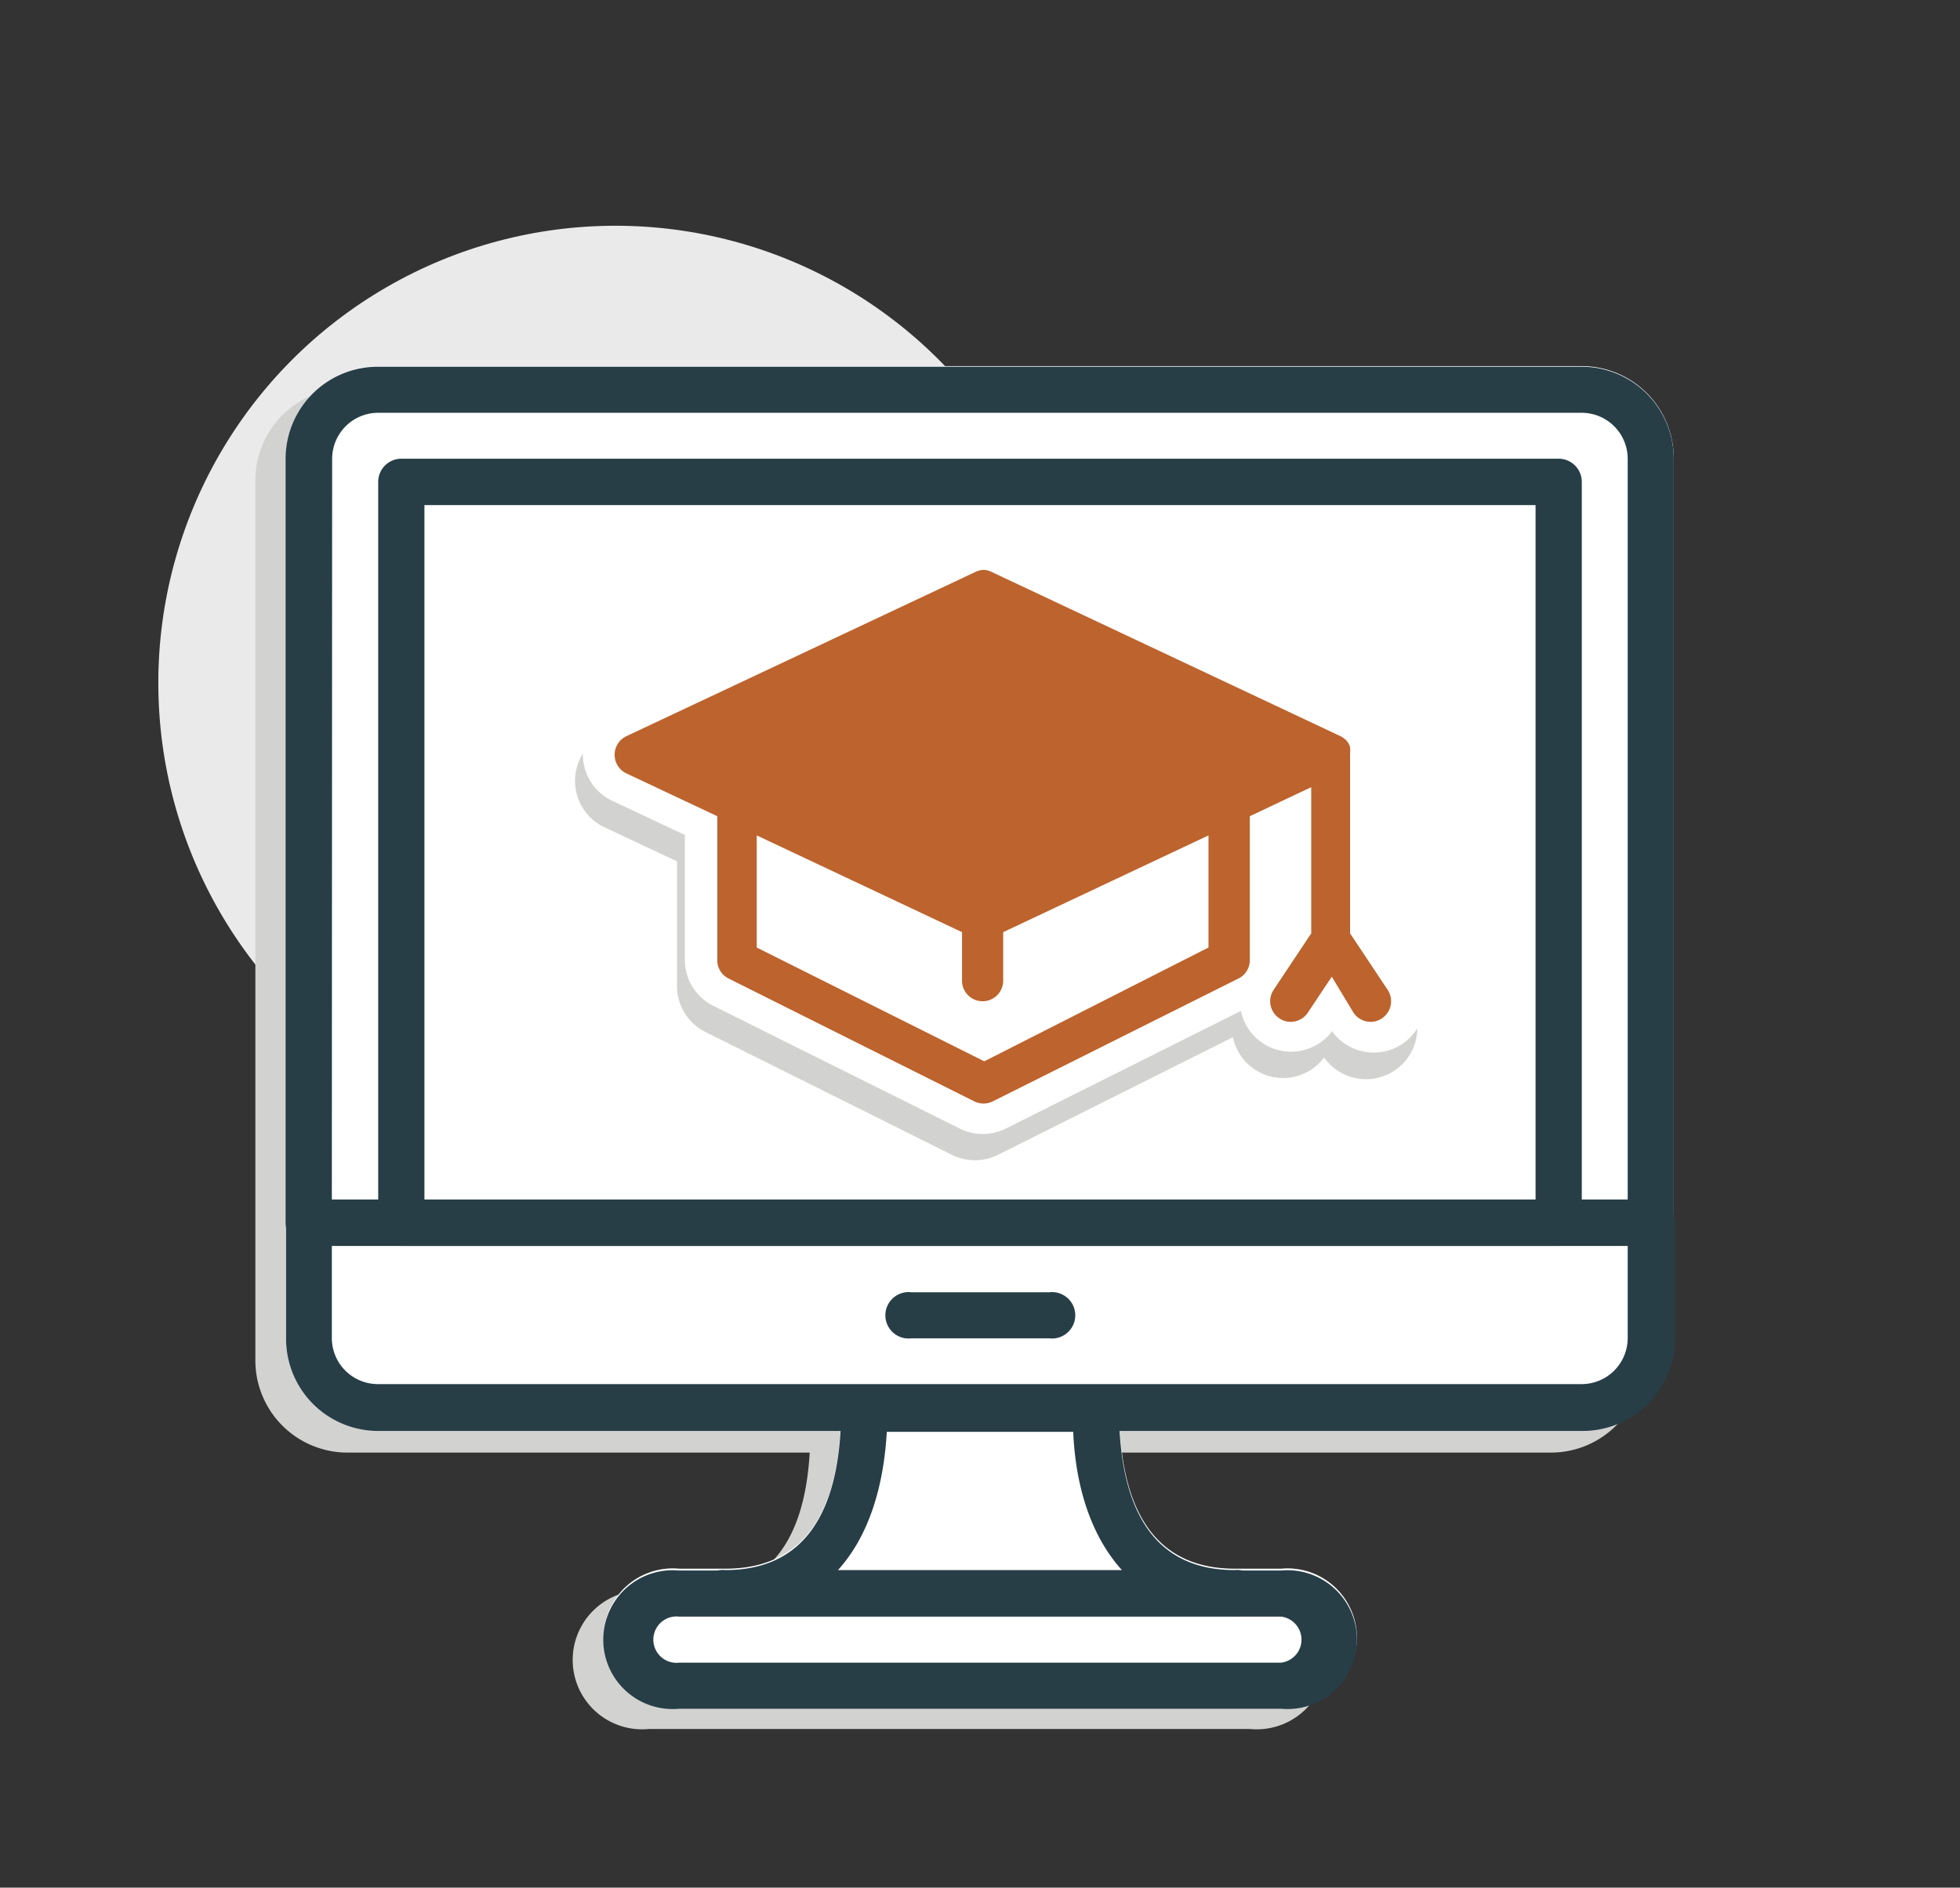
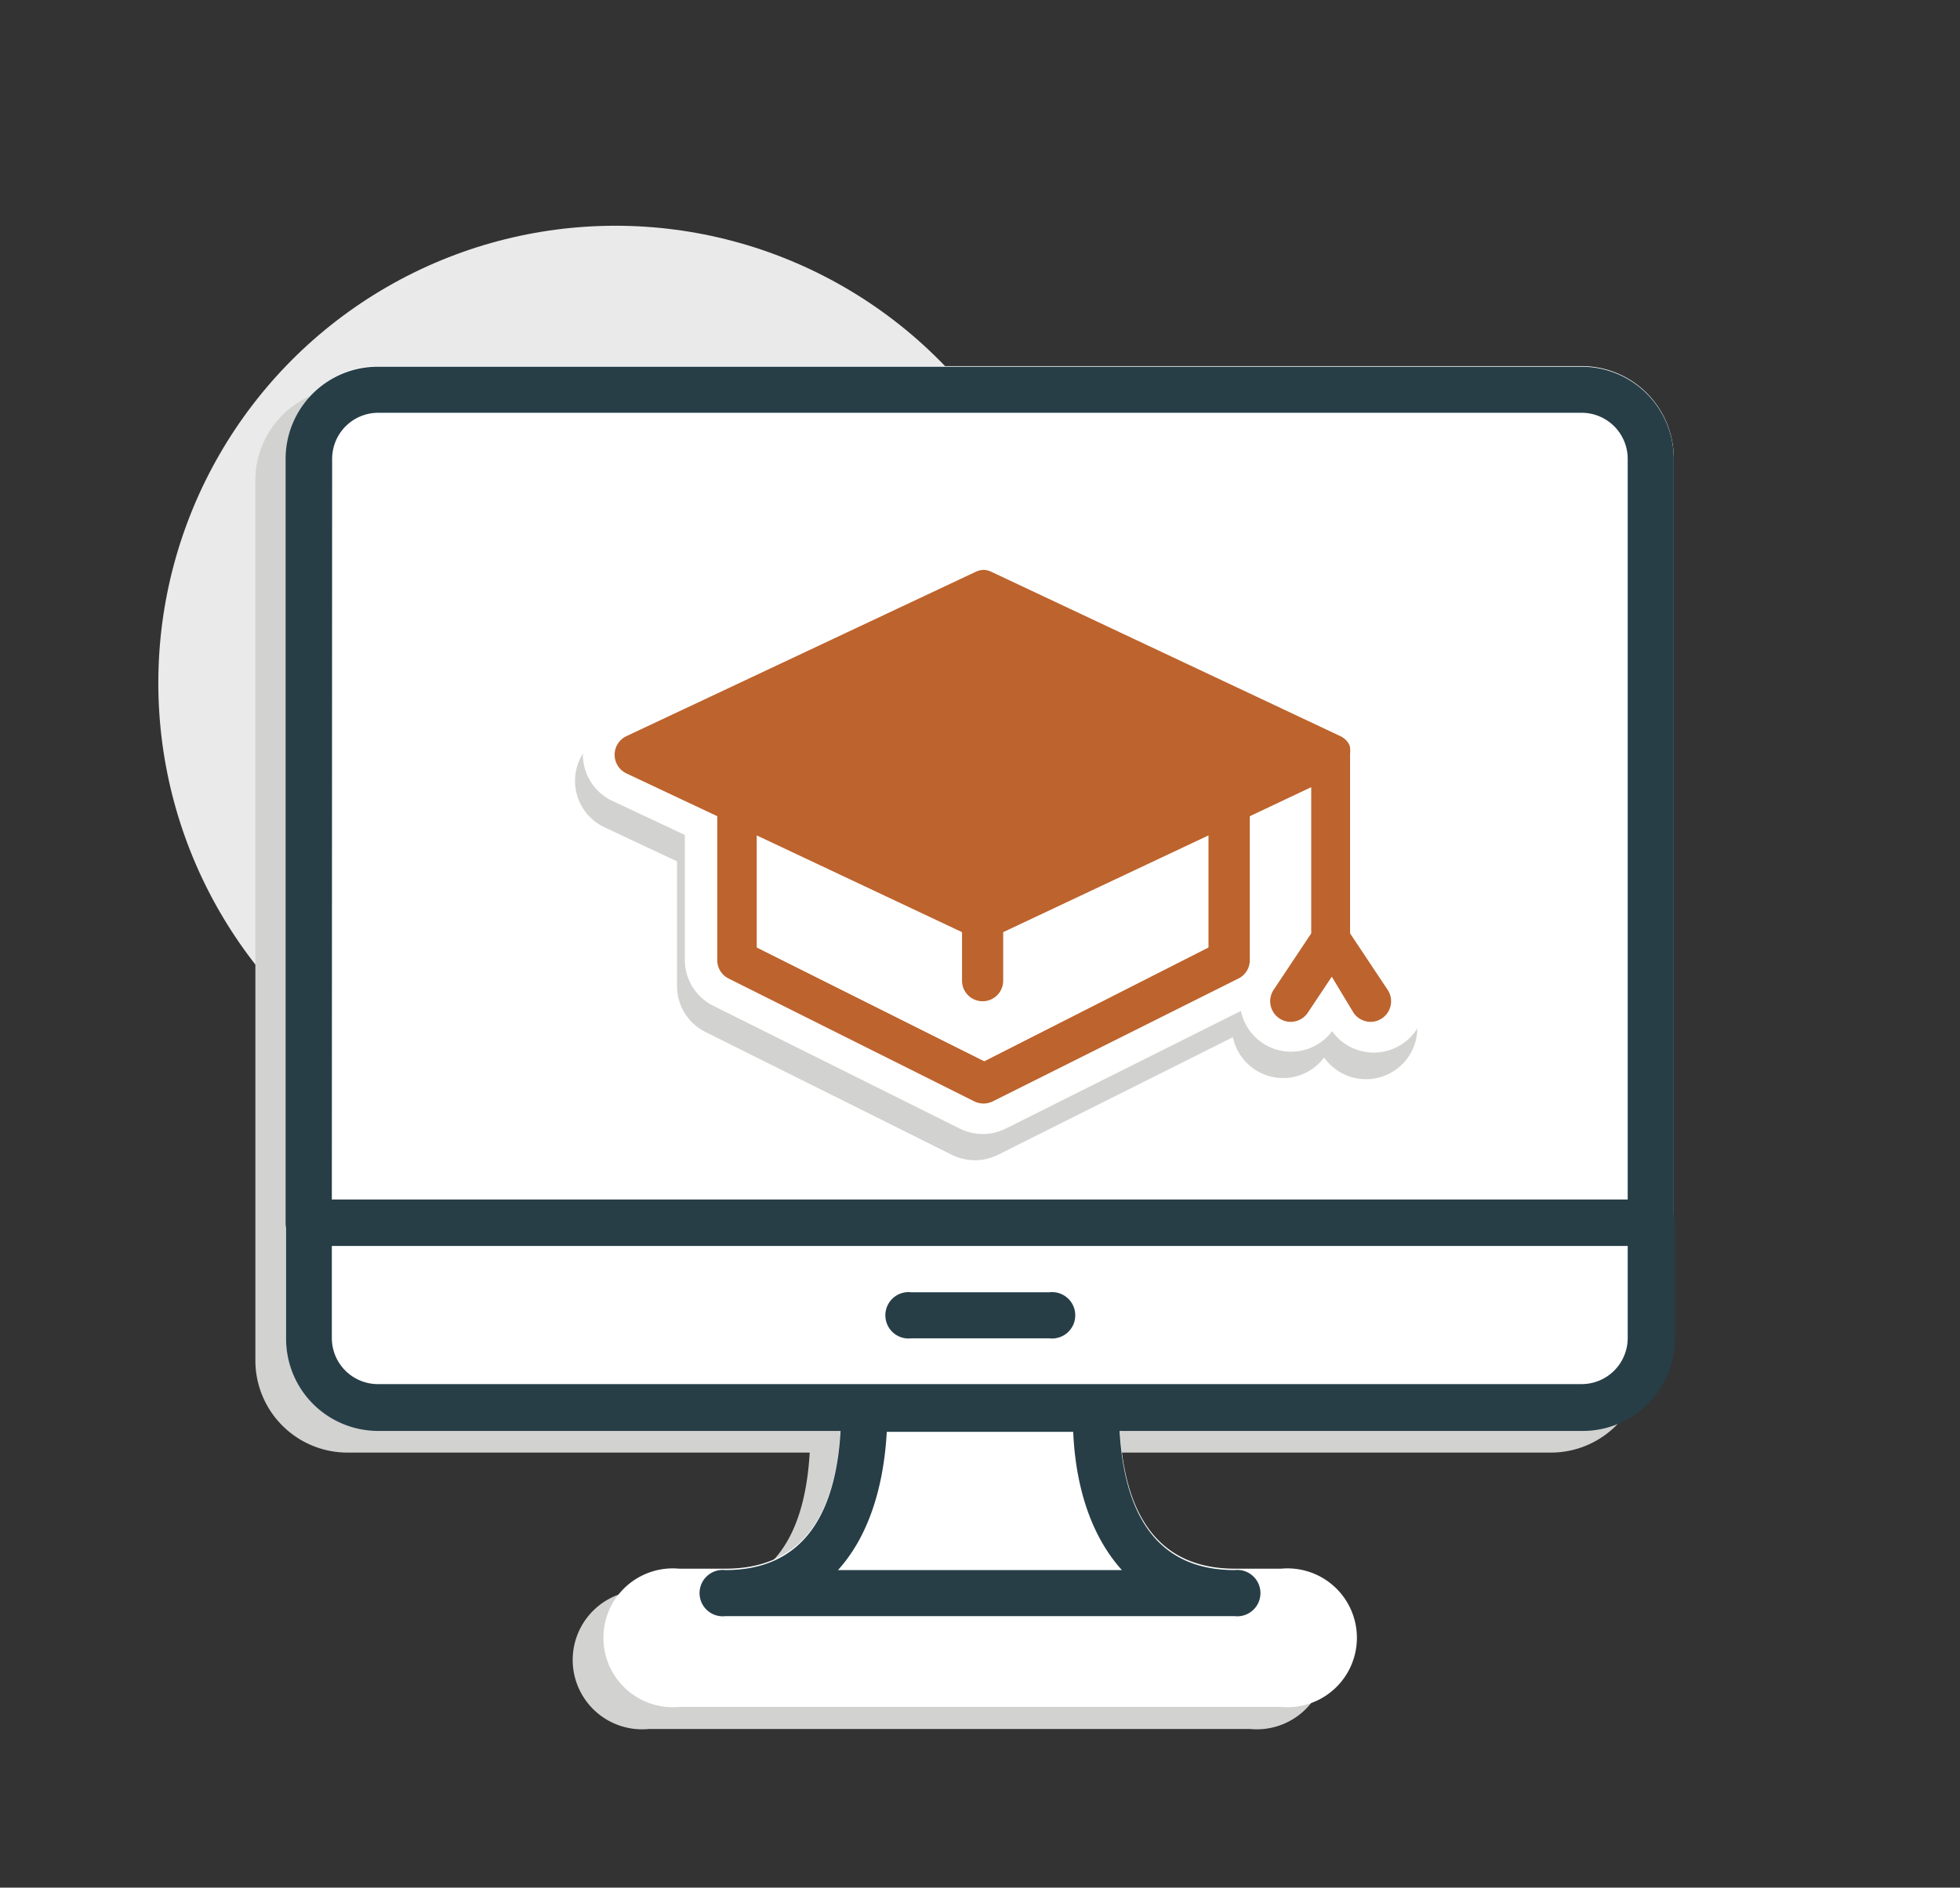
<svg xmlns="http://www.w3.org/2000/svg" viewBox="0 0 127.64 122.92">
  <rect x="0" y="0" width="127.64" height="122.92" fill="#333333" stroke="none" />
  <defs>
    <style>.cls-1{fill:#eaeaea;}.cls-2{fill:#d2d2d1;}.cls-3{fill:#fff;}.cls-4{fill:#bd632d;}.cls-5{fill:#273e47;}</style>
  </defs>
  <g id="Layer_6" data-name="Layer 6">
    <circle class="cls-1" cx="40.08" cy="44.47" r="29.77" />
    <path class="cls-2" d="M101,25.28H22.63a6,6,0,0,0-6,6V88.59a6,6,0,0,0,6,6h30.1c-.35,6-2.86,9-7.49,9h-3a4.52,4.52,0,1,0,0,9H81.42a4.52,4.52,0,1,0,0-9h-3c-4.62,0-7.14-3-7.49-9H101a6,6,0,0,0,6-6V31.31A6,6,0,0,0,101,25.28Z" />
    <path class="cls-3" d="M103,23.84H24.63a6,6,0,0,0-6,6V87.15a6,6,0,0,0,6,6h30.1c-.35,6-2.86,9-7.49,9h-3a4.52,4.52,0,1,0,0,9H83.42a4.52,4.52,0,1,0,0-9h-3c-4.62,0-7.14-3-7.49-9H103a6,6,0,0,0,6-6V29.88A6,6,0,0,0,103,23.84Z" />
    <path class="cls-2" d="M63.48,74.61a2.34,2.34,0,0,1-1-.25l-16-8a2.34,2.34,0,0,1-1.3-2.1V55.5L39.75,53a2.33,2.33,0,0,1-1.34-2.11,2.35,2.35,0,0,1,1.34-2.12l22.74-10.7a2.36,2.36,0,0,1,2,0L87.32,48.8l.05,0a2.7,2.7,0,0,1,.33.22l.11.1a2.16,2.16,0,0,1,.37.43l0,0,0,.07a3.42,3.42,0,0,1,.19.42l0,.13a2.33,2.33,0,0,1,.08.61V62.2l2.28,3.42a2.32,2.32,0,0,1,.35,1.76,2.28,2.28,0,0,1-1,1.48A2.34,2.34,0,0,1,87,68.22l-.73-1.1-.73,1.1a2.33,2.33,0,0,1-1.94,1,2.29,2.29,0,0,1-1.3-.4,2.34,2.34,0,0,1-.65-3.24l2.29-3.42V54.55l-2,1v8.74a2.33,2.33,0,0,1-1.29,2.1l-16,8A2.35,2.35,0,0,1,63.48,74.61Z" />
-     <path class="cls-2" d="M63.48,38.83a1.25,1.25,0,0,1,.57.13l22.74,10.7,0,0a1.88,1.88,0,0,1,.23.16l.06,0a1.64,1.64,0,0,1,.21.25l0,0a1.23,1.23,0,0,1,.12.26s0,0,0,.08a1.27,1.27,0,0,1,0,.34V62.5L90,66.18A1.33,1.33,0,0,1,89.64,68a1.37,1.37,0,0,1-.74.23,1.32,1.32,0,0,1-1.11-.6l-1.57-2.34-1.56,2.34a1.33,1.33,0,1,1-2.22-1.48l2.45-3.68V53l-4,1.88v9.38a1.33,1.33,0,0,1-.74,1.2l-16,8a1.39,1.39,0,0,1-.6.14,1.35,1.35,0,0,1-.59-.14l-16.06-8a1.35,1.35,0,0,1-.74-1.2V54.86l-5.92-2.78a1.34,1.34,0,0,1,0-2.42L62.91,39a1.28,1.28,0,0,1,.57-.13m0-2a3.35,3.35,0,0,0-1.42.32L39.32,47.85a3.34,3.34,0,0,0,0,6l4.77,2.24v8.11a3.33,3.33,0,0,0,1.85,3l16.05,8a3.37,3.37,0,0,0,3,0l15.3-7.66a3.34,3.34,0,0,0,3.27,2.66,3.33,3.33,0,0,0,2.67-1.34,3.34,3.34,0,0,0,5.46-3.85L89.56,61.9v-11a3.61,3.61,0,0,0-.11-.85l-.07-.21a2.79,2.79,0,0,0-.26-.59l-.1-.17a3.42,3.42,0,0,0-.53-.62l-.16-.15a5.09,5.09,0,0,0-.45-.31l-.24-.12L64.9,37.15a3.31,3.31,0,0,0-1.42-.32Zm19.39,19.3h0V61.9l0,0V56.13Z" />
+     <path class="cls-2" d="M63.48,38.83a1.25,1.25,0,0,1,.57.13l22.74,10.7,0,0a1.88,1.88,0,0,1,.23.16l.06,0a1.64,1.64,0,0,1,.21.25l0,0a1.23,1.23,0,0,1,.12.26s0,0,0,.08a1.27,1.27,0,0,1,0,.34V62.5L90,66.18A1.33,1.33,0,0,1,89.64,68a1.37,1.37,0,0,1-.74.23,1.32,1.32,0,0,1-1.11-.6l-1.57-2.34-1.56,2.34l2.45-3.68V53l-4,1.88v9.38a1.33,1.33,0,0,1-.74,1.2l-16,8a1.39,1.39,0,0,1-.6.14,1.35,1.35,0,0,1-.59-.14l-16.06-8a1.35,1.35,0,0,1-.74-1.2V54.86l-5.92-2.78a1.34,1.34,0,0,1,0-2.42L62.91,39a1.28,1.28,0,0,1,.57-.13m0-2a3.35,3.35,0,0,0-1.42.32L39.32,47.85a3.34,3.34,0,0,0,0,6l4.77,2.24v8.11a3.33,3.33,0,0,0,1.85,3l16.05,8a3.37,3.37,0,0,0,3,0l15.3-7.66a3.34,3.34,0,0,0,3.27,2.66,3.33,3.33,0,0,0,2.67-1.34,3.34,3.34,0,0,0,5.46-3.85L89.56,61.9v-11a3.61,3.61,0,0,0-.11-.85l-.07-.21a2.79,2.79,0,0,0-.26-.59l-.1-.17a3.42,3.42,0,0,0-.53-.62l-.16-.15a5.09,5.09,0,0,0-.45-.31l-.24-.12L64.9,37.15a3.31,3.31,0,0,0-1.42-.32Zm19.39,19.3h0V61.9l0,0V56.13Z" />
    <path class="cls-3" d="M90.52,64.46l-2.45-3.68V49.15a1.27,1.27,0,0,0,0-.34l0-.08a1.19,1.19,0,0,0-.11-.26l0,0a1.64,1.64,0,0,0-.21-.25l-.07-.05a.91.91,0,0,0-.23-.15l0,0L64.56,37.24a1.34,1.34,0,0,0-1.14,0L40.68,47.94a1.34,1.34,0,0,0,0,2.42l5.92,2.79v9.38a1.33,1.33,0,0,0,.74,1.19l16,8a1.42,1.42,0,0,0,.6.14,1.39,1.39,0,0,0,.6-.14l16-8a1.33,1.33,0,0,0,.74-1.19V53.15l4-1.89v9.52l-2.45,3.68a1.34,1.34,0,0,0,.37,1.85,1.29,1.29,0,0,0,.74.23,1.34,1.34,0,0,0,1.12-.6l1.56-2.34,1.56,2.34a1.35,1.35,0,0,0,1.12.6,1.29,1.29,0,0,0,.74-.23A1.34,1.34,0,0,0,90.52,64.46Z" />
    <path class="cls-4" d="M64,72.89a2.34,2.34,0,0,1-1-.25l-16.06-8a2.34,2.34,0,0,1-1.29-2.09V53.78l-5.34-2.52a2.34,2.34,0,0,1-1.35-2.11A2.36,2.36,0,0,1,40.26,47L63,36.33a2.38,2.38,0,0,1,2,0L87.82,47.08l.05,0a2.62,2.62,0,0,1,.34.24l.11.09a2.54,2.54,0,0,1,.37.44l.07.11a2.4,2.4,0,0,1,.18.42l0,.14a2.18,2.18,0,0,1,.09.6V60.48l2.28,3.42a2.34,2.34,0,1,1-3.89,2.6l-.73-1.1L86,66.5a2.34,2.34,0,1,1-3.89-2.6l2.28-3.42V52.83l-2,1v8.75a2.32,2.32,0,0,1-1.29,2.09l-16,8A2.42,2.42,0,0,1,64,72.89Zm0-5L77.7,61.08V56L66.33,61.33v2.53a2.34,2.34,0,1,1-4.68,0V61.33L50.28,56v5.1Z" />
    <path class="cls-3" d="M64,37.11a1.25,1.25,0,0,1,.57.13L87.3,47.94l0,0a.91.91,0,0,1,.23.15l.07.05a1.64,1.64,0,0,1,.21.25l0,0a1.19,1.19,0,0,1,.11.26l0,.08a1.27,1.27,0,0,1,0,.34V60.78l2.45,3.68a1.34,1.34,0,0,1-.37,1.85,1.29,1.29,0,0,1-.74.23,1.35,1.35,0,0,1-1.12-.6L86.73,63.6l-1.56,2.34a1.34,1.34,0,0,1-1.12.6,1.29,1.29,0,0,1-.74-.23,1.34,1.34,0,0,1-.37-1.85l2.45-3.68V51.26l-4,1.89v9.38a1.33,1.33,0,0,1-.74,1.19l-16,8a1.39,1.39,0,0,1-.6.14,1.42,1.42,0,0,1-.6-.14l-16-8a1.33,1.33,0,0,1-.74-1.19V53.15l-5.92-2.79a1.34,1.34,0,0,1,0-2.42l22.74-10.7a1.28,1.28,0,0,1,.57-.13m0,32L78.7,61.7V54.4L65.33,60.7v3.16a1.34,1.34,0,0,1-2.68,0V60.7L49.28,54.4v7.3L64,69.06m0-33.95a3.31,3.31,0,0,0-1.42.32L39.83,46.13a3.34,3.34,0,0,0,0,6l4.77,2.24v8.12a3.33,3.33,0,0,0,1.84,3l16.06,8a3.35,3.35,0,0,0,3,0l15.31-7.66a3.34,3.34,0,0,0,5.94,1.32,3.34,3.34,0,0,0,6-1.35,3.3,3.3,0,0,0-.5-2.5l-2.11-3.17v-11A3.17,3.17,0,0,0,90,48.3c0-.08,0-.14-.06-.21a4.41,4.41,0,0,0-.26-.59l-.1-.17a3.16,3.16,0,0,0-.53-.62l-.16-.14a2.85,2.85,0,0,0-.46-.31,1,1,0,0,0-.23-.13L65.41,35.43A3.31,3.31,0,0,0,64,35.11Zm19.39,19.3h0v0Zm-32.1,6.05v-2.9L60.65,62v1.89A3.27,3.27,0,0,0,61,65.32l-9.71-4.86Zm16,1.51,9.37-4.41v2.9L67,65.32a3.27,3.27,0,0,0,.34-1.46V62Z" />
    <path class="cls-5" d="M107.54,81.13H20.11a1.51,1.51,0,0,1-1.51-1.51V29.88a6,6,0,0,1,6-6H103a6,6,0,0,1,6,6V79.62A1.51,1.51,0,0,1,107.54,81.13Zm-85.93-3H106V29.88a3,3,0,0,0-3-3H24.63a3,3,0,0,0-3,3Z" />
    <path class="cls-5" d="M103,93.18H24.63a6,6,0,0,1-6-6V79.62a1.51,1.51,0,0,1,1.51-1.51h87.43a1.51,1.51,0,0,1,1.5,1.51v7.53A6,6,0,0,1,103,93.18ZM21.61,81.13v6a3,3,0,0,0,3,3H103a3,3,0,0,0,3-3v-6Z" />
    <path class="cls-5" d="M68.34,87.15h-9a1.51,1.51,0,1,1,0-3h9a1.51,1.51,0,1,1,0,3Z" />
-     <path class="cls-5" d="M101.51,81.13H26.14a1.51,1.51,0,0,1-1.51-1.51V31.38a1.51,1.51,0,0,1,1.51-1.51h75.37a1.51,1.51,0,0,1,1.5,1.51V79.62A1.51,1.51,0,0,1,101.51,81.13Zm-73.87-3H100V32.89H27.64Z" />
-     <path class="cls-5" d="M83.42,111.27H44.23a4.52,4.52,0,1,1,0-9H83.42a4.52,4.52,0,1,1,0,9Zm-39.19-6a1.51,1.51,0,1,0,0,3H83.42a1.51,1.51,0,0,0,0-3Z" />
    <path class="cls-5" d="M80.4,105.24H47.24a1.51,1.51,0,1,1,0-3c5,0,7.54-3.55,7.54-10.55a1.5,1.5,0,0,1,1.5-1.51H71.36a1.51,1.51,0,0,1,1.51,1.51c0,7,2.53,10.55,7.53,10.55a1.51,1.51,0,1,1,0,3Zm-25.82-3H73.06c-1.86-2.06-3-5.12-3.17-9H57.75C57.53,97.11,56.44,100.17,54.58,102.23Z" />
  </g>
</svg>